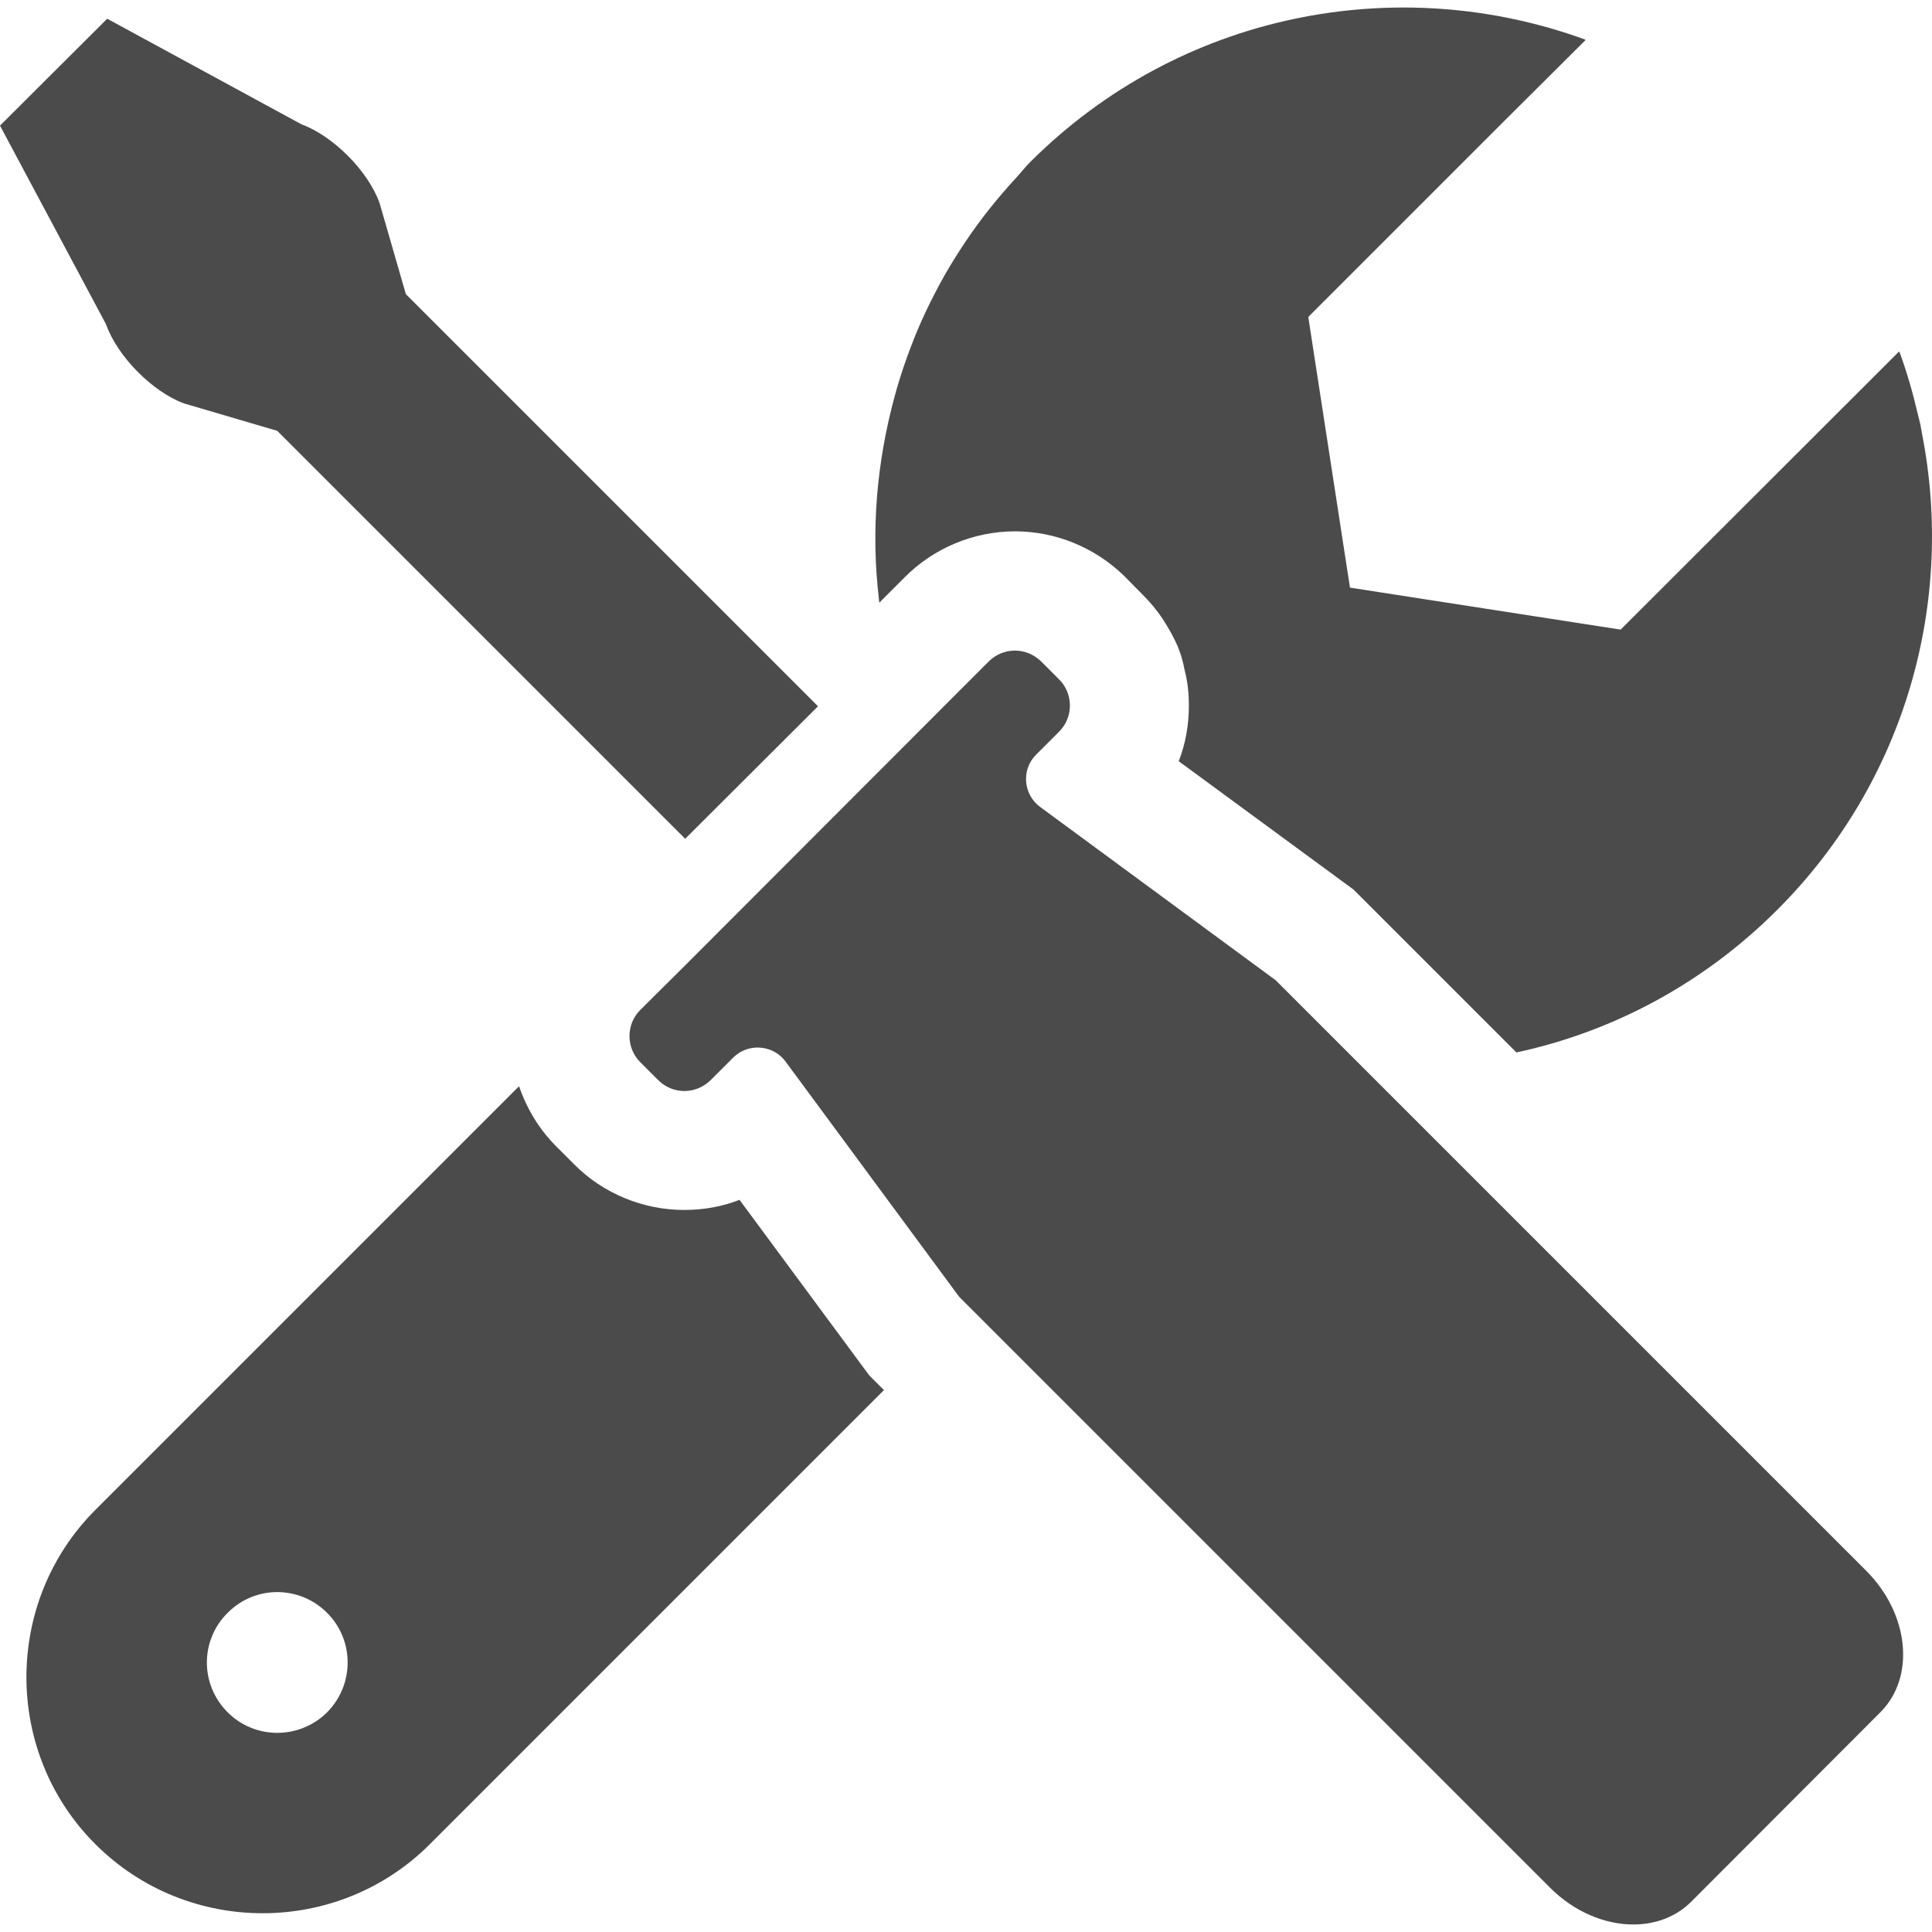
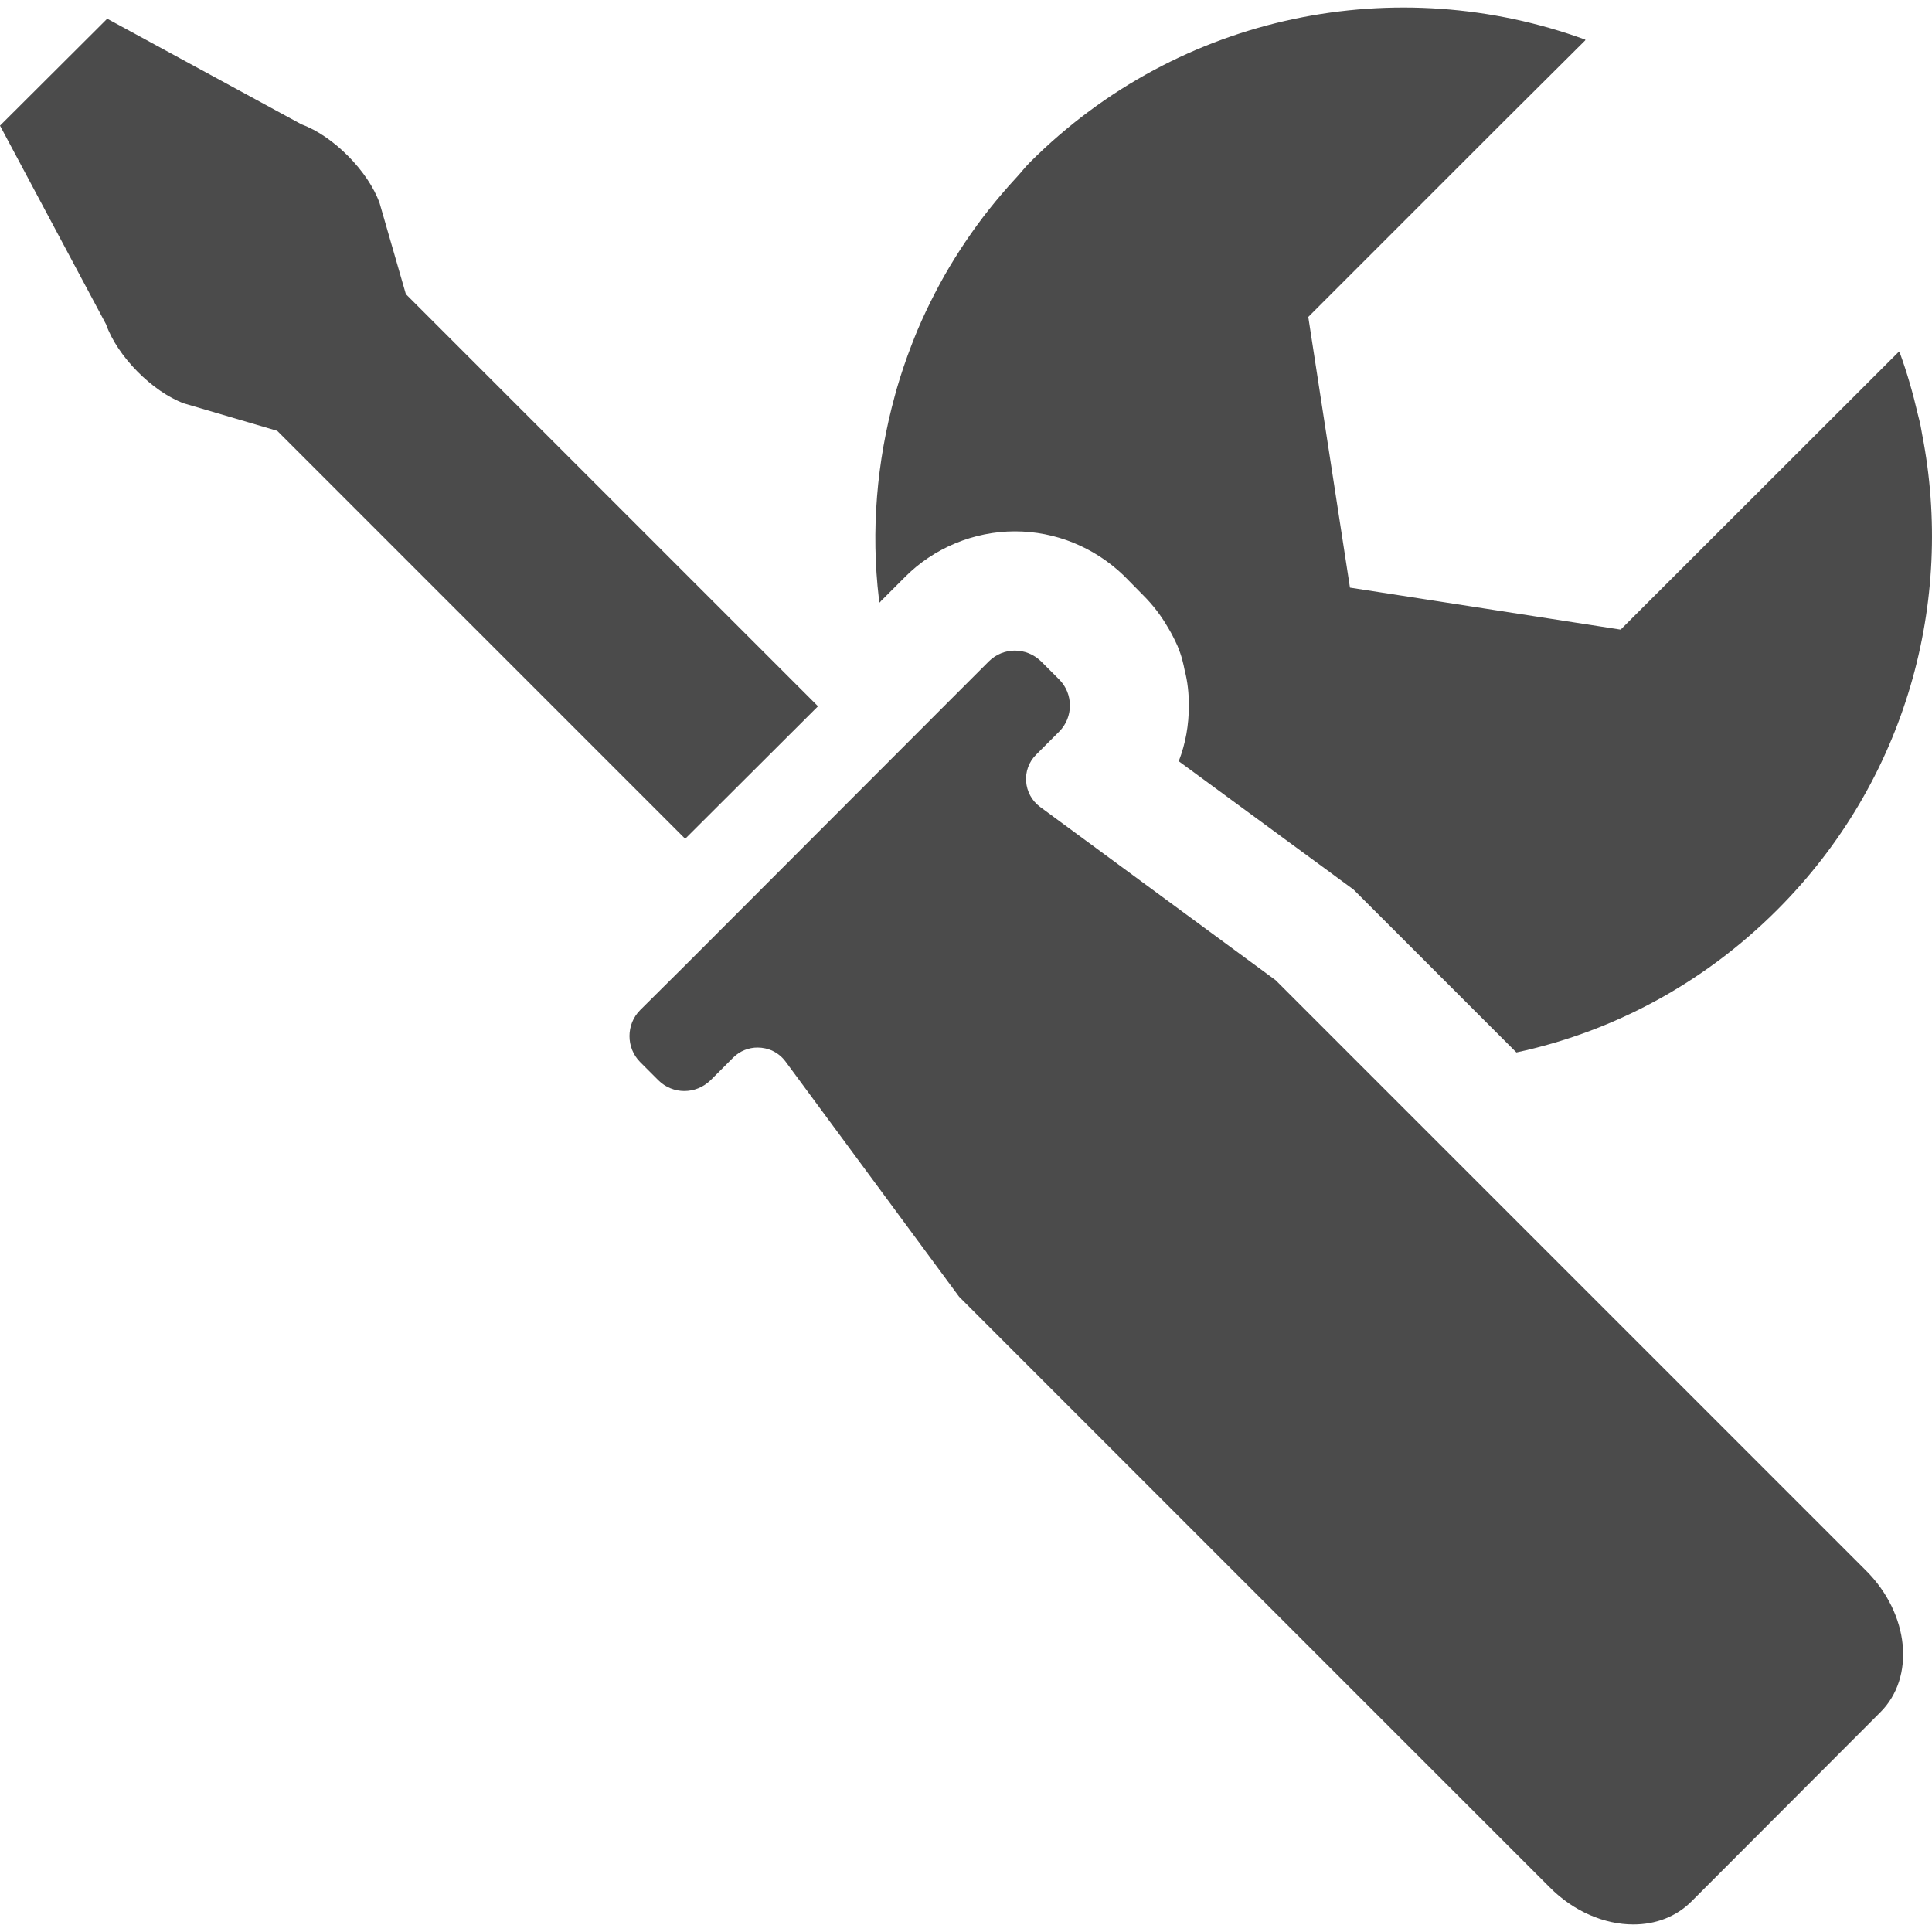
<svg xmlns="http://www.w3.org/2000/svg" version="1.1" id="_x31_0" x="0px" y="0px" viewBox="0 0 512 512" style="width: 256px; height: 256px; opacity: 1;" xml:space="preserve">
  <style type="text/css">
	.st0{fill:#374149;}
</style>
  <g>
-     <path class="st0" d="M230.388,364.528l-1.578-2.13l-32.828-44.427c-4.657,1.813-9.548,2.68-14.678,2.68   c-10.81,0-21.464-4.336-29.121-12.072l-4.814-4.813c-3.946-3.95-6.895-8.567-8.915-13.502c-0.281-0.75-0.609-1.485-0.836-2.246   l-0.046,0.047c-0.02-0.055-0.047-0.106-0.066-0.161L25.292,400.118c-24.386,24.386-24.386,64.317,0,88.62   c24.382,24.386,64.234,24.386,88.621,0l120.23-120.23l0,0l0,0l0.114-0.114L230.388,364.528z M86.686,453.781   c-7.341,7.258-19.096,7.258-26.358,0c-7.337-7.338-7.337-19.097,0-26.359c7.262-7.337,19.018-7.337,26.358,0   C93.945,434.684,93.945,446.444,86.686,453.781z" style="fill: rgb(75, 75, 75);" />
    <path class="st0" d="M258.985,59.595c-1.098,1.5-2.157,3.02-3.192,4.559c-1.958,2.918-3.802,5.876-5.52,8.9   c-0.864,1.519-1.688,3.058-2.489,4.606c-1.676,3.231-3.223,6.493-4.63,9.814c-0.539,1.286-1.051,2.582-1.554,3.883   c-1.493,3.845-2.81,7.728-3.95,11.666c-0.175,0.618-0.343,1.238-0.511,1.86c-4.81,17.534-6.361,35.782-4.227,53.761   c0,0.316,0.082,0.55,0.082,0.867l0.157,0.16l0.316-0.394l6.314-6.314c7.653-7.735,18.307-12.154,29.199-12.154   c10.731,0,20.99,4.184,28.8,11.681l5.212,5.286c2.523,2.528,4.653,5.286,6.391,8.286c0.394,0.633,0.789,1.34,1.184,2.051   c0.55,1.027,1.023,2.051,1.496,3.078c0.477,1.184,0.95,2.446,1.266,3.708c0.234,0.949,0.473,1.816,0.629,2.762   c0.79,3.001,1.106,6.157,1.106,9.314c0,5.13-0.867,10.099-2.684,14.756l46.322,34.012l43.166,43.166   c25.331-5.446,49.401-18.069,69.13-37.798c34.254-34.254,47.034-81.799,38.388-126.02c-0.176-0.898-0.301-1.801-0.493-2.695   c-0.179-0.844-0.426-1.676-0.621-2.512c-1.297-5.598-2.875-11.158-4.887-16.623l-0.055,0.054c-0.019-0.054-0.034-0.114-0.054-0.168   l-73.786,73.705l-71.732-11.126l-11.048-71.732l51.768-51.768l21.647-21.55c-0.027-0.012-0.05-0.016-0.074-0.023l0.129-0.129   C370.538-7.628,312.773,3.182,272.925,43.034c-1.278,1.274-2.333,2.677-3.547,3.985c-1.317,1.418-2.594,2.856-3.845,4.322   C263.232,54.032,261.048,56.774,258.985,59.595z" style="fill: rgb(75, 75, 75);" />
    <path class="st0" d="M48.768,106.913l24.702,7.263l108.111,108.11l35.195-35.114L107.56,77.952l-6.946-24.069   c-2.997-8.521-12.389-17.913-20.674-20.909L28.409,4.96L0,33.291l28.094,52.635C31.089,94.447,40.403,103.839,48.768,106.913z" style="fill: rgb(75, 75, 75);" />
-     <path class="st0" d="M363.397,285.104L363.397,285.104l-25.331-25.331l-62.422-45.928c-4.497-3.317-5.048-9.942-1.024-13.888   l6.075-6.079c3.79-3.786,3.79-10.021,0-13.81l-4.813-4.813c-1.974-1.891-4.419-2.84-6.942-2.84c-2.45,0-4.974,0.949-6.868,2.84   l-11.838,11.838l-68.653,68.735l-11.916,11.837c-3.79,3.786-3.79,10.021,0,13.81l4.813,4.814c1.895,1.894,4.419,2.84,6.865,2.84   c2.523,0,4.973-0.946,6.946-2.84l5.997-5.997c1.813-1.817,4.185-2.684,6.47-2.684c2.841,0,5.602,1.262,7.419,3.707l46.006,62.34   l0.238,0.238l156.25,156.25c6.392,6.474,14.596,9.865,22.175,9.865c5.837,0,11.282-1.973,15.385-6.075l50.034-50.112   c9.391-9.31,7.731-26.12-3.708-37.563L363.397,285.104z" style="fill: rgb(75, 75, 75);" />
+     <path class="st0" d="M363.397,285.104L363.397,285.104l-25.331-25.331l-62.422-45.928c-4.497-3.317-5.048-9.942-1.024-13.888   l6.075-6.079c3.79-3.786,3.79-10.021,0-13.81l-4.813-4.813c-1.974-1.891-4.419-2.84-6.942-2.84c-2.45,0-4.974,0.949-6.868,2.84   l-11.838,11.838l-68.653,68.735l-11.916,11.837c-3.79,3.786-3.79,10.021,0,13.81l4.813,4.814c1.895,1.894,4.419,2.84,6.865,2.84   c2.523,0,4.973-0.946,6.946-2.84l5.997-5.997c1.813-1.817,4.185-2.684,6.47-2.684c2.841,0,5.602,1.262,7.419,3.707l46.006,62.34   l0.238,0.238l156.25,156.25c6.392,6.474,14.596,9.865,22.175,9.865c5.837,0,11.282-1.973,15.385-6.075l50.034-50.112   c9.391-9.31,7.731-26.12-3.708-37.563z" style="fill: rgb(75, 75, 75);" />
  </g>
</svg>